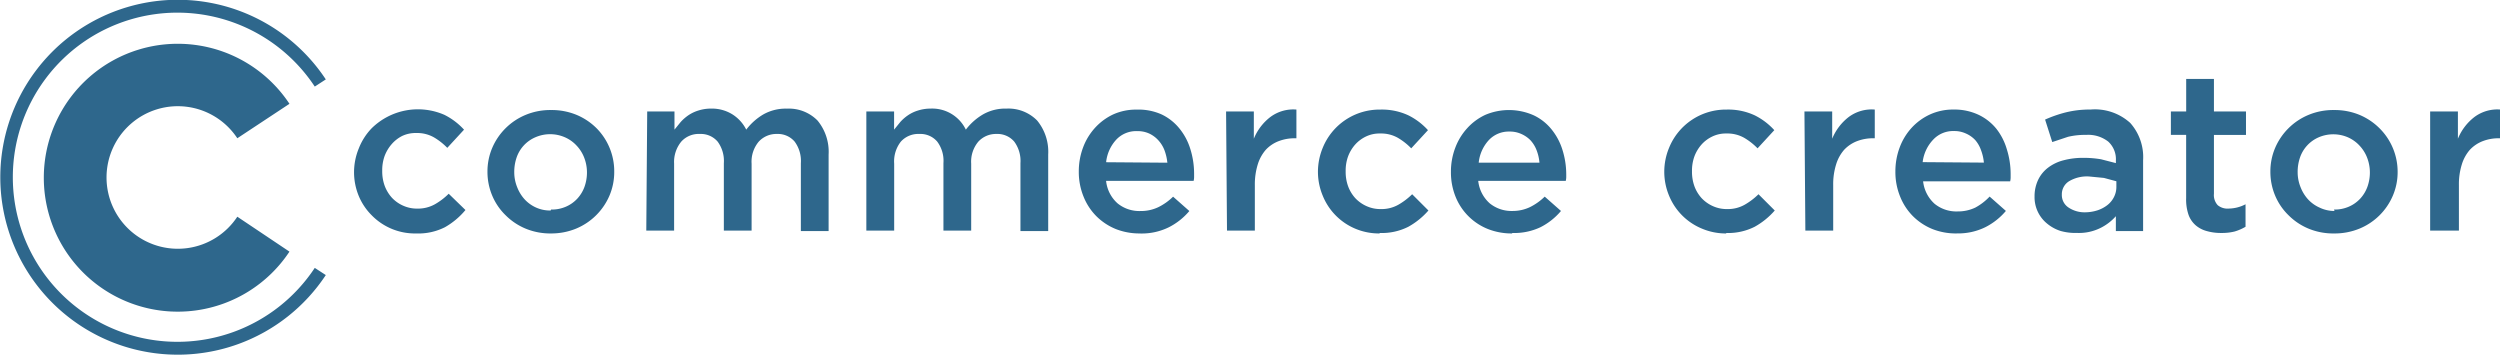
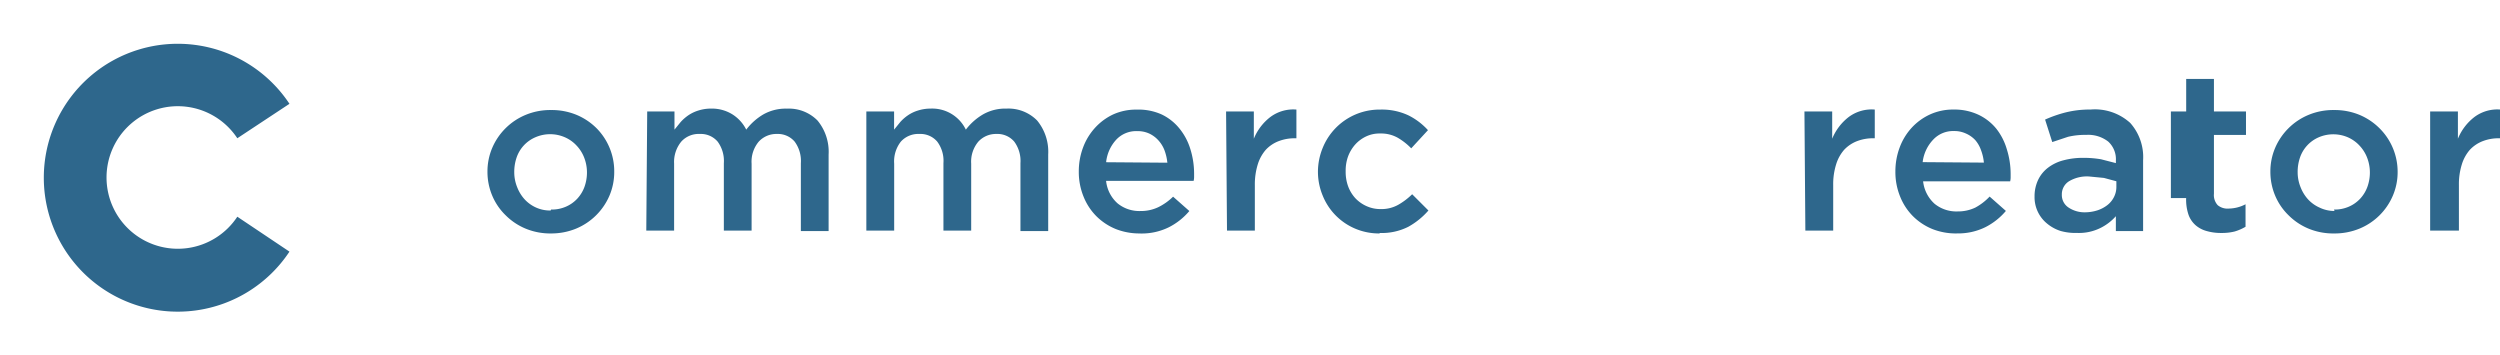
<svg xmlns="http://www.w3.org/2000/svg" width="271.907" height="38.611" viewBox="0 0 271.907 38.611">
  <defs>
    <style>.a{fill:none;}.b{clip-path:url(#a);}.c{fill:#2e678c;}</style>
    <clipPath id="a">
      <rect class="a" width="271.907" height="38.611" />
    </clipPath>
  </defs>
  <g transform="translate(135.953 19.306)">
    <g class="b" transform="translate(-135.953 -19.306)">
-       <path class="c" d="M80.764,36.349a6.569,6.569,0,0,1-4.839-1.977,6.451,6.451,0,0,1-1.4-2.081,6.764,6.764,0,0,1-.52-2.6h0a6.815,6.815,0,0,1,.52-2.6,6.607,6.607,0,0,1,1.4-2.185,7.18,7.18,0,0,1,7.909-1.457,7.284,7.284,0,0,1,2.133,1.613l-1.821,1.977a6.868,6.868,0,0,0-1.457-1.145,3.694,3.694,0,0,0-1.925-.468,3.382,3.382,0,0,0-1.509.312,3.746,3.746,0,0,0-1.145.885,4.214,4.214,0,0,0-.78,1.3,4.578,4.578,0,0,0-.26,1.613h0a4.631,4.631,0,0,0,.26,1.613,4.058,4.058,0,0,0,.78,1.3,3.746,3.746,0,0,0,1.249.885,3.642,3.642,0,0,0,1.561.312,3.746,3.746,0,0,0,1.873-.468A7.128,7.128,0,0,0,84.3,32.03L86.123,33.8a8.116,8.116,0,0,1-2.237,1.873,6.4,6.4,0,0,1-3.122.676" transform="translate(-35.498 -10.958)" />
      <path class="c" d="M108.82,36.423a7.023,7.023,0,0,1-2.758-.52,6.711,6.711,0,0,1-2.185-1.457,6.452,6.452,0,0,1-1.457-2.133,6.66,6.66,0,0,1-.52-2.6h0a6.556,6.556,0,0,1,.52-2.6,6.764,6.764,0,0,1,3.642-3.59A6.972,6.972,0,0,1,108.82,23a7.076,7.076,0,0,1,2.758.52,6.763,6.763,0,0,1,2.185,1.457,6.66,6.66,0,0,1,1.925,4.735h0a6.556,6.556,0,0,1-.52,2.6,6.764,6.764,0,0,1-3.642,3.59,7.076,7.076,0,0,1-2.758.52m.052-2.6a3.8,3.8,0,0,0,1.613-.312,3.642,3.642,0,0,0,1.249-.885,3.8,3.8,0,0,0,.78-1.3,4.631,4.631,0,0,0,.26-1.561h0a4.475,4.475,0,0,0-.312-1.613,4.006,4.006,0,0,0-.832-1.3,3.8,3.8,0,0,0-1.249-.885,4.006,4.006,0,0,0-3.226,0,3.694,3.694,0,0,0-2.029,2.185,4.839,4.839,0,0,0-.26,1.613h0a4.32,4.32,0,0,0,.312,1.614,4.215,4.215,0,0,0,.832,1.352,3.8,3.8,0,0,0,1.249.885,3.694,3.694,0,0,0,1.561.312Z" transform="translate(-48.882 -11.032)" />
      <path class="c" d="M135.2,23.007h2.966v1.977l.676-.832a4.733,4.733,0,0,1,.833-.728,4.058,4.058,0,0,1,1.093-.52,4.423,4.423,0,0,1,1.353-.208,4.214,4.214,0,0,1,2.341.624,4.162,4.162,0,0,1,1.509,1.665,6.4,6.4,0,0,1,1.873-1.665A4.943,4.943,0,0,1,150.4,22.7a4.37,4.37,0,0,1,3.33,1.3,5.342,5.342,0,0,1,1.2,3.694v8.325h-3.018V28.627a3.538,3.538,0,0,0-.676-2.341,2.393,2.393,0,0,0-1.925-.832,2.6,2.6,0,0,0-1.977.832,3.382,3.382,0,0,0-.78,2.393v7.284h-3.018V28.627a3.538,3.538,0,0,0-.676-2.341,2.393,2.393,0,0,0-1.925-.832,2.549,2.549,0,0,0-2.029.832,3.486,3.486,0,0,0-.78,2.393v7.284H135.1Z" transform="translate(-64.808 -10.884)" />
      <path class="c" d="M181.1,23.007h3.018v1.977l.676-.832a4.527,4.527,0,0,1,.832-.728,3.955,3.955,0,0,1,1.093-.52,4.475,4.475,0,0,1,1.353-.208,4.058,4.058,0,0,1,3.85,2.289A6.4,6.4,0,0,1,193.8,23.32a4.891,4.891,0,0,1,2.549-.624,4.37,4.37,0,0,1,3.33,1.3,5.342,5.342,0,0,1,1.2,3.694v8.325h-3.018V28.627a3.538,3.538,0,0,0-.676-2.341,2.393,2.393,0,0,0-1.925-.832,2.6,2.6,0,0,0-1.977.832,3.382,3.382,0,0,0-.78,2.393v7.284h-3.018V28.627a3.485,3.485,0,0,0-.676-2.341,2.393,2.393,0,0,0-1.925-.832,2.55,2.55,0,0,0-2.029.832,3.486,3.486,0,0,0-.728,2.393v7.284H181.1Z" transform="translate(-86.874 -10.884)" />
      <path class="c" d="M232.159,36.372a7.024,7.024,0,0,1-2.6-.468,6.451,6.451,0,0,1-2.133-1.4,6.348,6.348,0,0,1-1.4-2.133,7.077,7.077,0,0,1-.52-2.758h0a7.388,7.388,0,0,1,.468-2.6,6.556,6.556,0,0,1,1.3-2.133,6.244,6.244,0,0,1,1.977-1.457,6.036,6.036,0,0,1,2.549-.52,6.139,6.139,0,0,1,2.706.52,5.567,5.567,0,0,1,1.925,1.509,6.555,6.555,0,0,1,1.2,2.237,9,9,0,0,1,.416,2.654v.416a1.769,1.769,0,0,1-.052.416h-9.521a3.8,3.8,0,0,0,1.249,2.445,3.746,3.746,0,0,0,2.5.832,4.37,4.37,0,0,0,1.925-.416,6.139,6.139,0,0,0,1.613-1.145l1.769,1.561a7.127,7.127,0,0,1-2.237,1.769,6.66,6.66,0,0,1-3.07.676m2.914-7.7a5.306,5.306,0,0,0-.312-1.353,3.381,3.381,0,0,0-.676-1.093,3.122,3.122,0,0,0-.989-.728,3.018,3.018,0,0,0-1.3-.26,2.965,2.965,0,0,0-2.289.937,4.266,4.266,0,0,0-1.093,2.445Z" transform="translate(-108.173 -10.981)" />
      <path class="c" d="M256.3,23.095h3.018v2.966a5.67,5.67,0,0,1,1.769-2.341,4.162,4.162,0,0,1,2.862-.832v3.122h-.156a4.839,4.839,0,0,0-1.769.312,3.746,3.746,0,0,0-1.4.937,4.371,4.371,0,0,0-.884,1.613,7.384,7.384,0,0,0-.312,2.237V36.05H256.4Z" transform="translate(-122.948 -10.972)" />
      <path class="c" d="M282.212,36.373a6.66,6.66,0,0,1-2.653-.52,6.556,6.556,0,0,1-3.538-3.59,6.764,6.764,0,0,1-.52-2.6h0a6.866,6.866,0,0,1,.52-2.6,6.66,6.66,0,0,1,6.244-4.162,6.816,6.816,0,0,1,3.07.624,7.231,7.231,0,0,1,2.133,1.613l-1.821,1.977a6.87,6.87,0,0,0-1.457-1.145,3.694,3.694,0,0,0-1.925-.468,3.382,3.382,0,0,0-1.509.312,3.746,3.746,0,0,0-1.2.885,4.164,4.164,0,0,0-.78,1.3,4.581,4.581,0,0,0-.26,1.613h0a4.633,4.633,0,0,0,.26,1.613,3.957,3.957,0,0,0,.78,1.3,3.8,3.8,0,0,0,1.249.884,3.642,3.642,0,0,0,1.561.312,3.694,3.694,0,0,0,1.873-.468,7.287,7.287,0,0,0,1.509-1.145l1.769,1.769a8.119,8.119,0,0,1-2.185,1.769,6.4,6.4,0,0,1-3.122.676" transform="translate(-132.158 -10.982)" />
-       <path class="c" d="M309.959,36.425a7.024,7.024,0,0,1-2.6-.468,6.3,6.3,0,0,1-3.538-3.486,7.074,7.074,0,0,1-.52-2.758h0a7.284,7.284,0,0,1,.468-2.6,6.557,6.557,0,0,1,1.3-2.133,6.14,6.14,0,0,1,1.977-1.457,6.608,6.608,0,0,1,5.255.052,5.516,5.516,0,0,1,1.925,1.509,6.658,6.658,0,0,1,1.2,2.237,8.94,8.94,0,0,1,.416,2.654v.312a1.817,1.817,0,0,1-.052.416h-9.521a3.8,3.8,0,0,0,1.249,2.445,3.746,3.746,0,0,0,2.445.832,4.371,4.371,0,0,0,1.925-.416,6.243,6.243,0,0,0,1.613-1.145l1.769,1.561a7.125,7.125,0,0,1-2.237,1.769,6.66,6.66,0,0,1-3.07.624m2.966-7.648a4.89,4.89,0,0,0-.312-1.353,3.383,3.383,0,0,0-.676-1.093,3.175,3.175,0,0,0-.989-.676,3.018,3.018,0,0,0-1.3-.26,2.965,2.965,0,0,0-2.237.937,4.266,4.266,0,0,0-1.093,2.445Z" transform="translate(-145.493 -11.034)" />
-       <path class="c" d="M354.664,36.373a6.66,6.66,0,0,1-2.654-.52,6.557,6.557,0,0,1-3.59-3.59,6.764,6.764,0,0,1-.52-2.6h0a6.814,6.814,0,0,1,.52-2.6,6.66,6.66,0,0,1,6.244-4.162,6.817,6.817,0,0,1,3.07.624,7.182,7.182,0,0,1,2.133,1.613l-1.821,1.977a6.869,6.869,0,0,0-1.457-1.145,3.694,3.694,0,0,0-1.925-.468,3.383,3.383,0,0,0-1.509.312,3.746,3.746,0,0,0-1.2.885,4.158,4.158,0,0,0-.78,1.3,4.578,4.578,0,0,0-.26,1.613h0a4.633,4.633,0,0,0,.26,1.613,3.954,3.954,0,0,0,.78,1.3,3.8,3.8,0,0,0,1.249.884,3.642,3.642,0,0,0,1.561.312,3.7,3.7,0,0,0,1.873-.468,7.284,7.284,0,0,0,1.509-1.145l1.769,1.769a8.117,8.117,0,0,1-2.185,1.769,6.4,6.4,0,0,1-3.122.676" transform="translate(-166.889 -10.982)" />
      <path class="c" d="M377.2,23.095h3.018v2.966a5.723,5.723,0,0,1,1.769-2.341,4.162,4.162,0,0,1,2.862-.832v3.122h-.156a4.839,4.839,0,0,0-1.769.312,3.8,3.8,0,0,0-1.4.937,4.316,4.316,0,0,0-.884,1.613,7.179,7.179,0,0,0-.312,2.237V36.05H377.3Z" transform="translate(-180.944 -10.972)" />
      <path class="c" d="M402.859,36.375a6.972,6.972,0,0,1-2.6-.468,6.451,6.451,0,0,1-2.133-1.4,6.347,6.347,0,0,1-1.4-2.133,7.075,7.075,0,0,1-.52-2.758h0a7.383,7.383,0,0,1,.468-2.6,6.555,6.555,0,0,1,1.3-2.133A6.246,6.246,0,0,1,400,23.419a6.036,6.036,0,0,1,2.549-.52,6.139,6.139,0,0,1,2.706.572,5.566,5.566,0,0,1,1.925,1.509,6.555,6.555,0,0,1,1.145,2.237,9,9,0,0,1,.416,2.654v.416a1.762,1.762,0,0,1-.052.416h-9.469a3.851,3.851,0,0,0,1.249,2.445,3.746,3.746,0,0,0,2.5.832,4.37,4.37,0,0,0,1.925-.416,6.14,6.14,0,0,0,1.561-1.2l1.769,1.561a7.13,7.13,0,0,1-2.237,1.769,6.66,6.66,0,0,1-3.07.676m2.914-7.7a5.093,5.093,0,0,0-.312-1.353,3.381,3.381,0,0,0-.624-1.093,3.07,3.07,0,0,0-1.041-.728,3.017,3.017,0,0,0-1.3-.26,2.966,2.966,0,0,0-2.237.937,4.266,4.266,0,0,0-1.145,2.445Z" transform="translate(-190.058 -10.984)" />
      <path class="c" d="M434.144,36.115V34.5a5.464,5.464,0,0,1-1.717,1.3,5.255,5.255,0,0,1-2.5.52,5.931,5.931,0,0,1-1.769-.208,4.318,4.318,0,0,1-1.457-.78,3.694,3.694,0,0,1-1.4-2.966h0a4.164,4.164,0,0,1,.416-1.873,3.642,3.642,0,0,1,1.093-1.3,4.683,4.683,0,0,1,1.665-.78,8.169,8.169,0,0,1,2.081-.26,11.394,11.394,0,0,1,1.977.156l1.613.416v-.26a2.6,2.6,0,0,0-.833-2.081,3.538,3.538,0,0,0-2.393-.728,8.013,8.013,0,0,0-1.977.208l-1.717.572-.78-2.445a13.9,13.9,0,0,1,2.237-.78,10.876,10.876,0,0,1,2.706-.312,5.709,5.709,0,0,1,4.318,1.457,5.577,5.577,0,0,1,1.4,4.058v7.7ZM434.2,30.7l-1.353-.364-1.613-.156a3.8,3.8,0,0,0-2.185.52,1.665,1.665,0,0,0-.78,1.457h0a1.613,1.613,0,0,0,.728,1.4,3.122,3.122,0,0,0,1.769.52,4.527,4.527,0,0,0,1.353-.208,3.538,3.538,0,0,0,1.093-.572,2.55,2.55,0,0,0,.728-.885,2.392,2.392,0,0,0,.26-1.093Z" transform="translate(-204.017 -10.985)" />
-       <path class="c" d="M459.211,33.254a5.569,5.569,0,0,1-1.51-.208,3.07,3.07,0,0,1-1.2-.624,2.757,2.757,0,0,1-.781-1.145,5.152,5.152,0,0,1-.26-1.821V22.587H453.8V20.038h1.665V16.5h3.018v3.538h3.486v2.549h-3.486v6.4a1.613,1.613,0,0,0,.416,1.249,1.665,1.665,0,0,0,1.2.364,4.059,4.059,0,0,0,1.821-.468v2.445a5.153,5.153,0,0,1-1.2.52,5.724,5.724,0,0,1-1.457.156" transform="translate(-217.689 -7.915)" />
+       <path class="c" d="M459.211,33.254a5.569,5.569,0,0,1-1.51-.208,3.07,3.07,0,0,1-1.2-.624,2.757,2.757,0,0,1-.781-1.145,5.152,5.152,0,0,1-.26-1.821H453.8V20.038h1.665V16.5h3.018v3.538h3.486v2.549h-3.486v6.4a1.613,1.613,0,0,0,.416,1.249,1.665,1.665,0,0,0,1.2.364,4.059,4.059,0,0,0,1.821-.468v2.445a5.153,5.153,0,0,1-1.2.52,5.724,5.724,0,0,1-1.457.156" transform="translate(-217.689 -7.915)" />
      <path class="c" d="M481.52,36.423a7.024,7.024,0,0,1-2.758-.52,6.712,6.712,0,0,1-2.185-1.457,6.455,6.455,0,0,1-1.457-2.133,6.662,6.662,0,0,1-.52-2.6h0a6.554,6.554,0,0,1,.52-2.6,6.764,6.764,0,0,1,3.642-3.59A6.972,6.972,0,0,1,481.52,23a7.076,7.076,0,0,1,2.758.52,6.764,6.764,0,0,1,2.185,1.457,6.66,6.66,0,0,1,1.977,4.735h0a6.5,6.5,0,0,1-.52,2.6,6.712,6.712,0,0,1-3.642,3.59,7.076,7.076,0,0,1-2.81.52m.052-2.6a3.8,3.8,0,0,0,1.613-.312,3.7,3.7,0,0,0,1.249-.885,3.8,3.8,0,0,0,.78-1.3,4.584,4.584,0,0,0,.26-1.561h0a4.471,4.471,0,0,0-.312-1.613,4,4,0,0,0-.832-1.3,3.8,3.8,0,0,0-1.249-.885,4.006,4.006,0,0,0-3.174,0,3.694,3.694,0,0,0-2.029,2.185,4.835,4.835,0,0,0-.26,1.613h0a4.321,4.321,0,0,0,.313,1.614,4.217,4.217,0,0,0,.832,1.352,3.8,3.8,0,0,0,1.249.885,3.694,3.694,0,0,0,1.613.364Z" transform="translate(-227.667 -11.032)" />
      <path class="c" d="M508,23.095h3.018v2.966a5.725,5.725,0,0,1,1.769-2.341,4.162,4.162,0,0,1,2.862-.832v3.122h-.156a4.786,4.786,0,0,0-1.769.312,3.8,3.8,0,0,0-1.4.937,4.372,4.372,0,0,0-.884,1.613,7.182,7.182,0,0,0-.312,2.237V36.05H508Z" transform="translate(-243.69 -10.972)" />
-       <path class="c" d="M34.257,29.111a17.9,17.9,0,1,1,0-19.719l1.2-.78a19.3,19.3,0,1,0,0,21.28Z" transform="translate(-0.022 0.025)" />
      <path class="c" d="M30.2,27.958a7.752,7.752,0,1,1,0-8.533l5.671-3.746a14.568,14.568,0,1,0,0,16.077Z" transform="translate(-4.389 -4.388)" />
    </g>
  </g>
</svg>